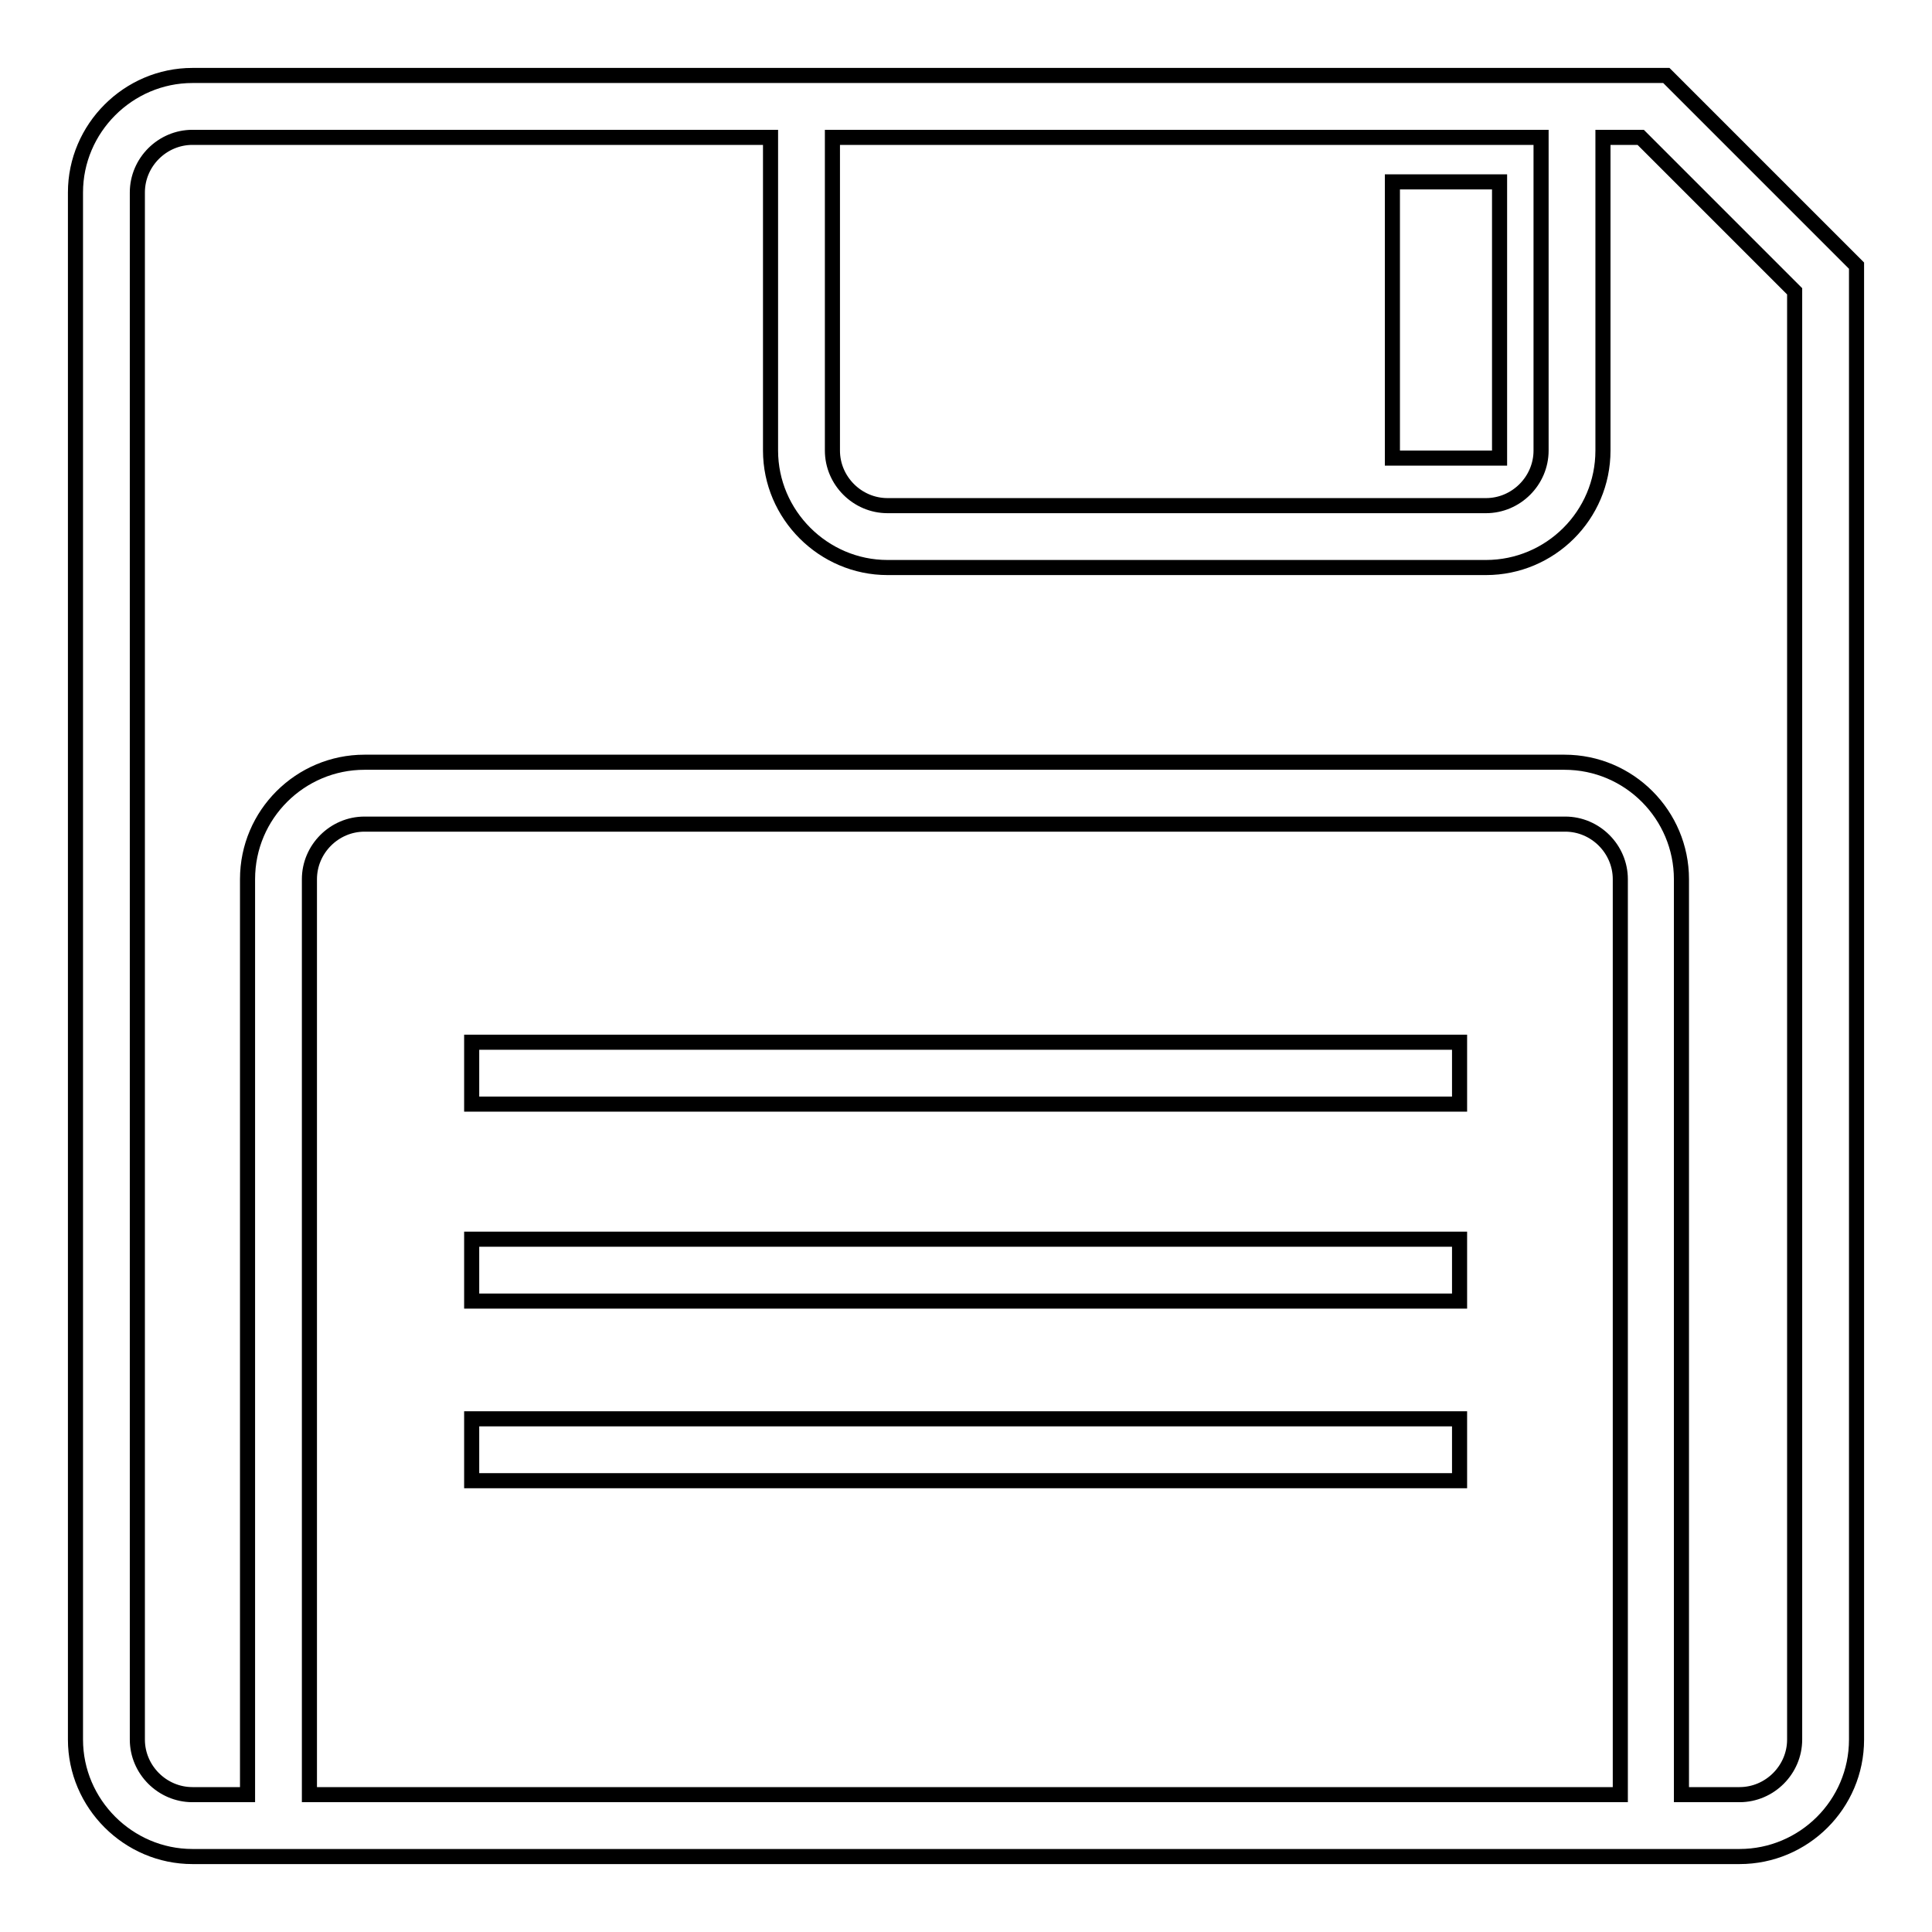
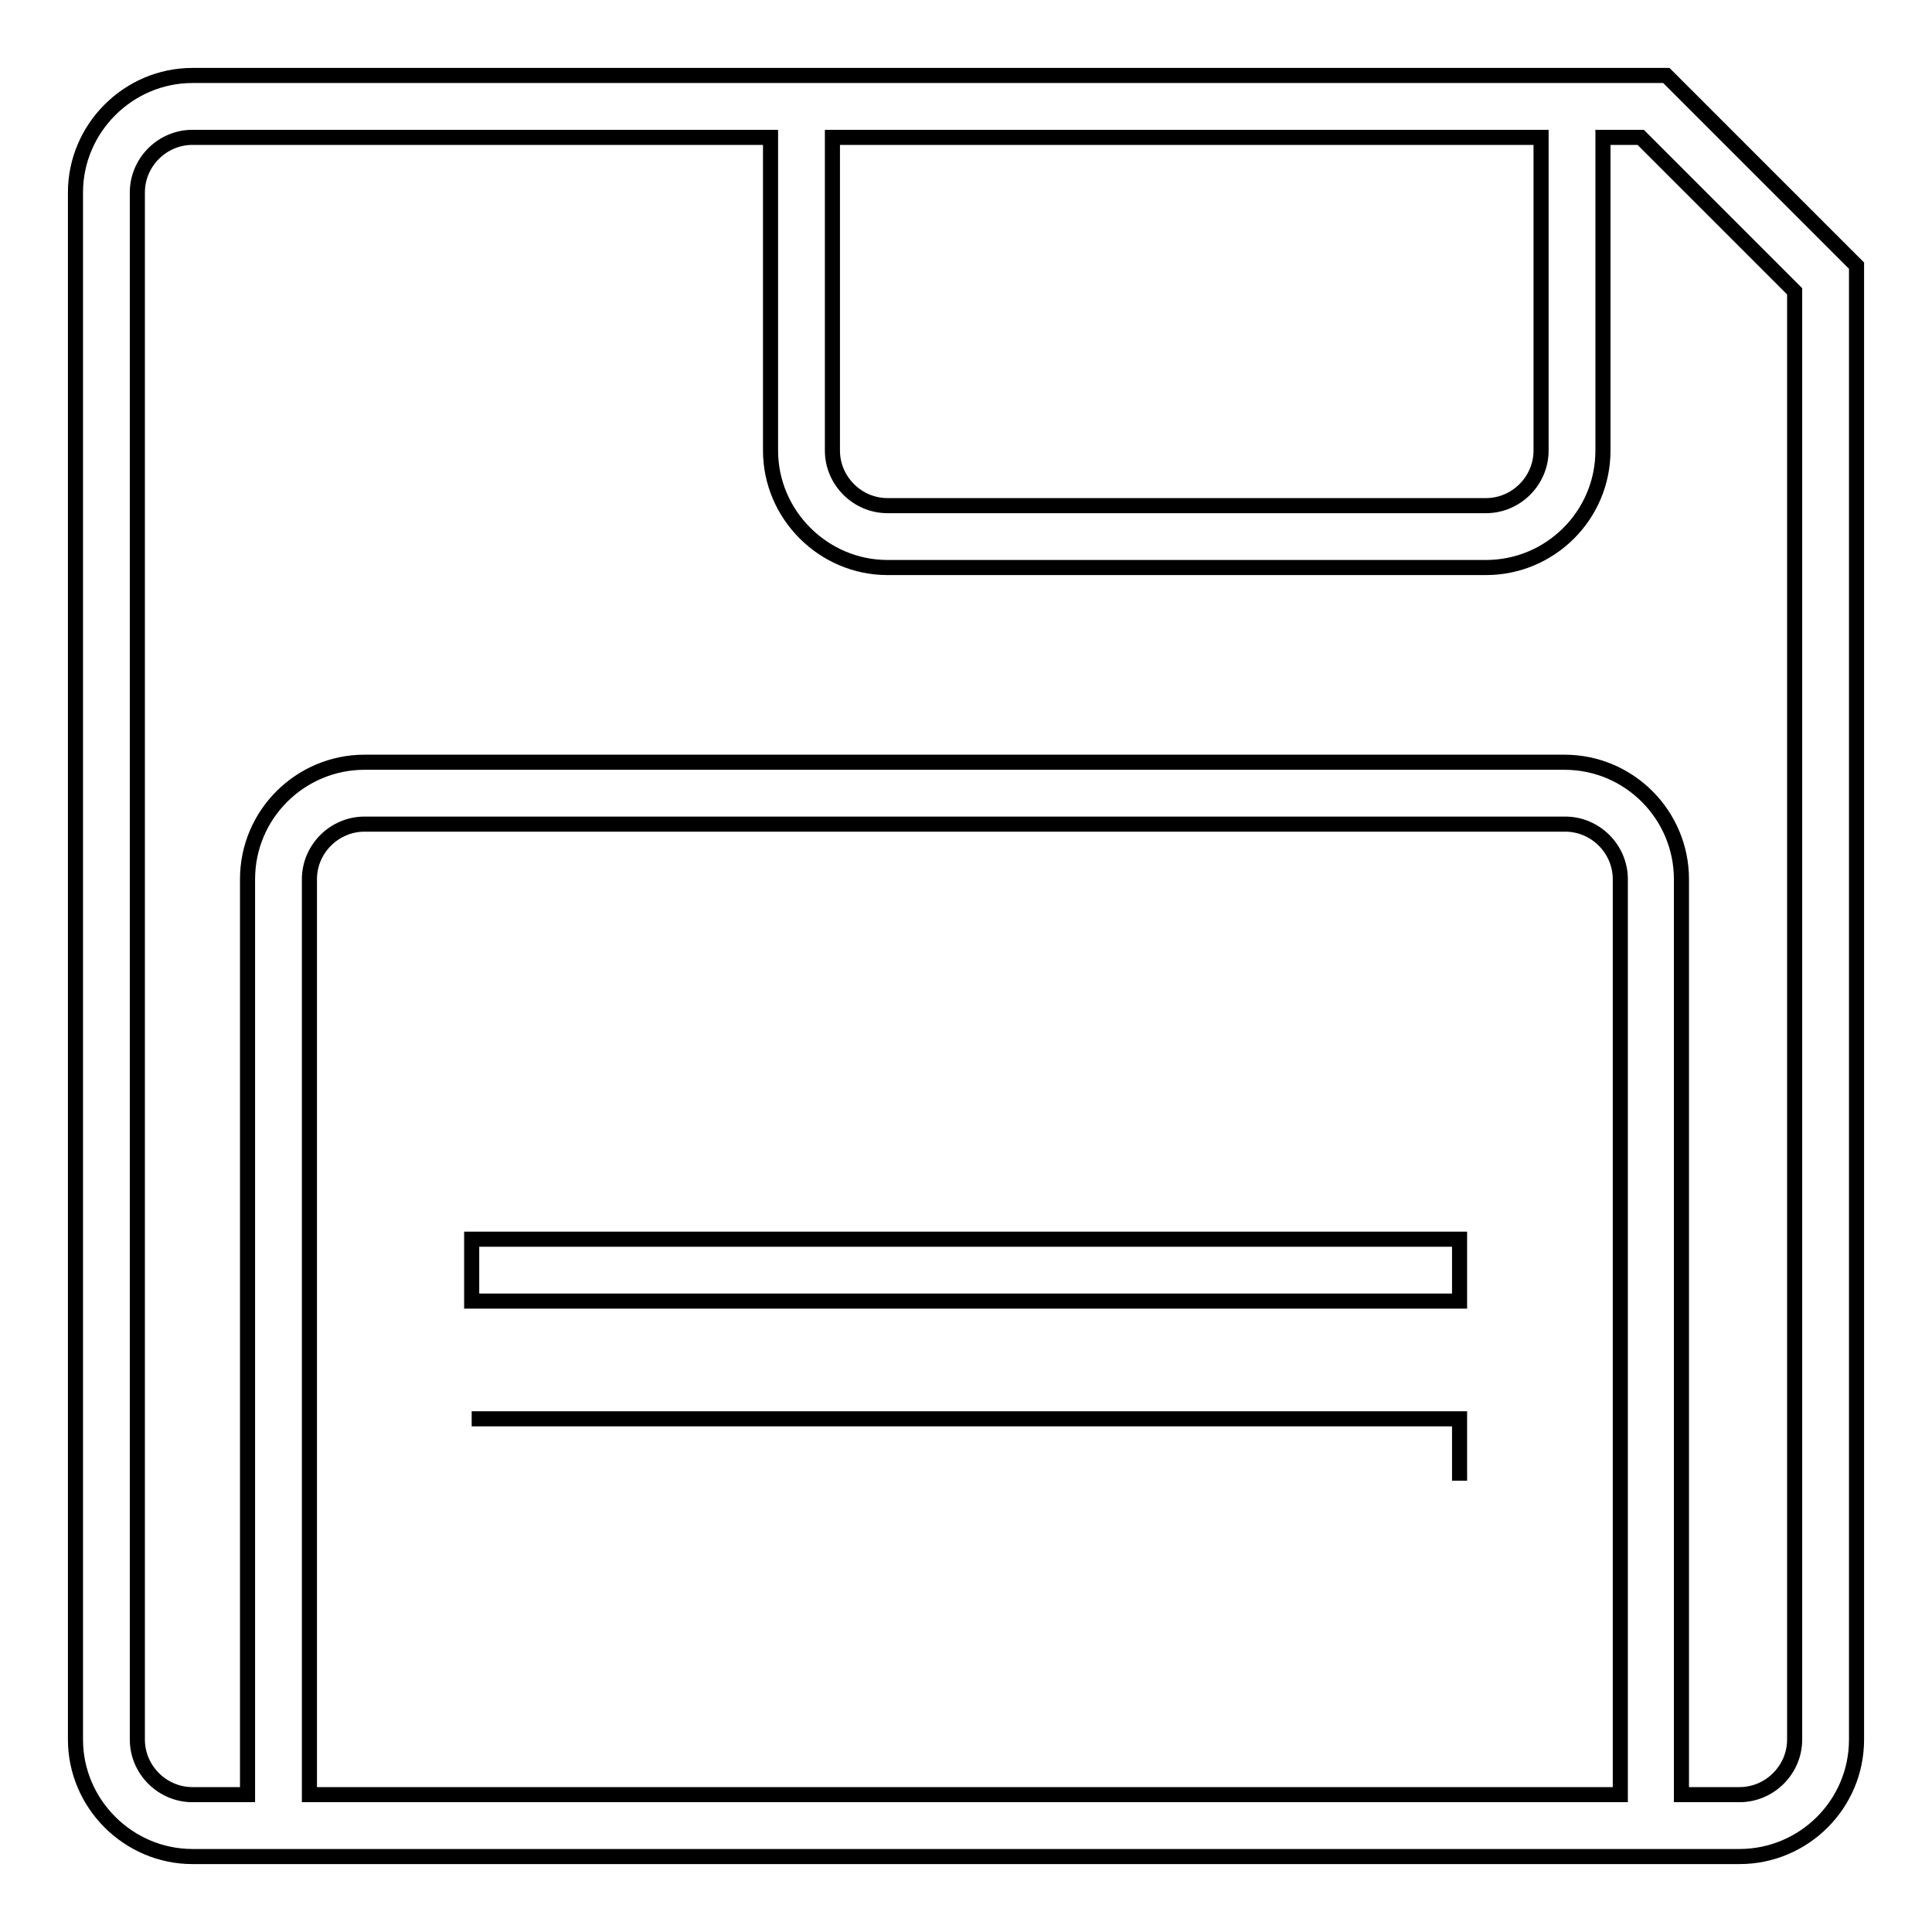
<svg xmlns="http://www.w3.org/2000/svg" version="1.1" x="0px" y="0px" viewBox="0 0 256 256" enable-background="new 0 0 256 256" xml:space="preserve">
  <g>
    <g>
      <path stroke-width="2" fill-opacity="0" stroke="#000000" d="M220.8,10H25.5C17,10,10,17,10,25.5v205c0,8.5,7,15.5,15.5,15.5h205c8.5,0,15.5-6.9,15.5-15.5V35.2L220.8,10z M230.5,237.8h-7.7V116.5c0-8.5-6.9-15.5-15.5-15.5H48.3c-8.5,0-15.5,6.9-15.5,15.5v121.3h-7.3c-4,0-7.3-3.3-7.3-7.3v-205c0-4,3.3-7.3,7.3-7.3h76.6v41.5c0,8.5,7,15.5,15.5,15.5h79.3c8.5,0,15.5-6.9,15.5-15.5V18.2h5l20.4,20.4v191.9C237.8,234.5,234.5,237.8,230.5,237.8z M204.2,59.7c0,4-3.3,7.3-7.3,7.3h-79.3c-4,0-7.3-3.3-7.3-7.3V18.2h93.9L204.2,59.7L204.2,59.7z M41,116.5c0-4,3.3-7.3,7.3-7.3h159.1c4,0,7.3,3.3,7.3,7.3v121.3H41V116.5z" />
-       <path stroke-width="2" fill-opacity="0" stroke="#000000" d="M184.5,24.1h14.2v36.6h-14.2V24.1L184.5,24.1z" />
-       <path stroke-width="2" fill-opacity="0" stroke="#000000" d="M62.5,138.1h130.9v8.2H62.5V138.1z" />
      <path stroke-width="2" fill-opacity="0" stroke="#000000" d="M62.5,164.2h130.9v8.2H62.5V164.2z" />
-       <path stroke-width="2" fill-opacity="0" stroke="#000000" d="M62.5,188h130.9v8.2H62.5V188z" />
+       <path stroke-width="2" fill-opacity="0" stroke="#000000" d="M62.5,188h130.9v8.2V188z" />
    </g>
  </g>
</svg>